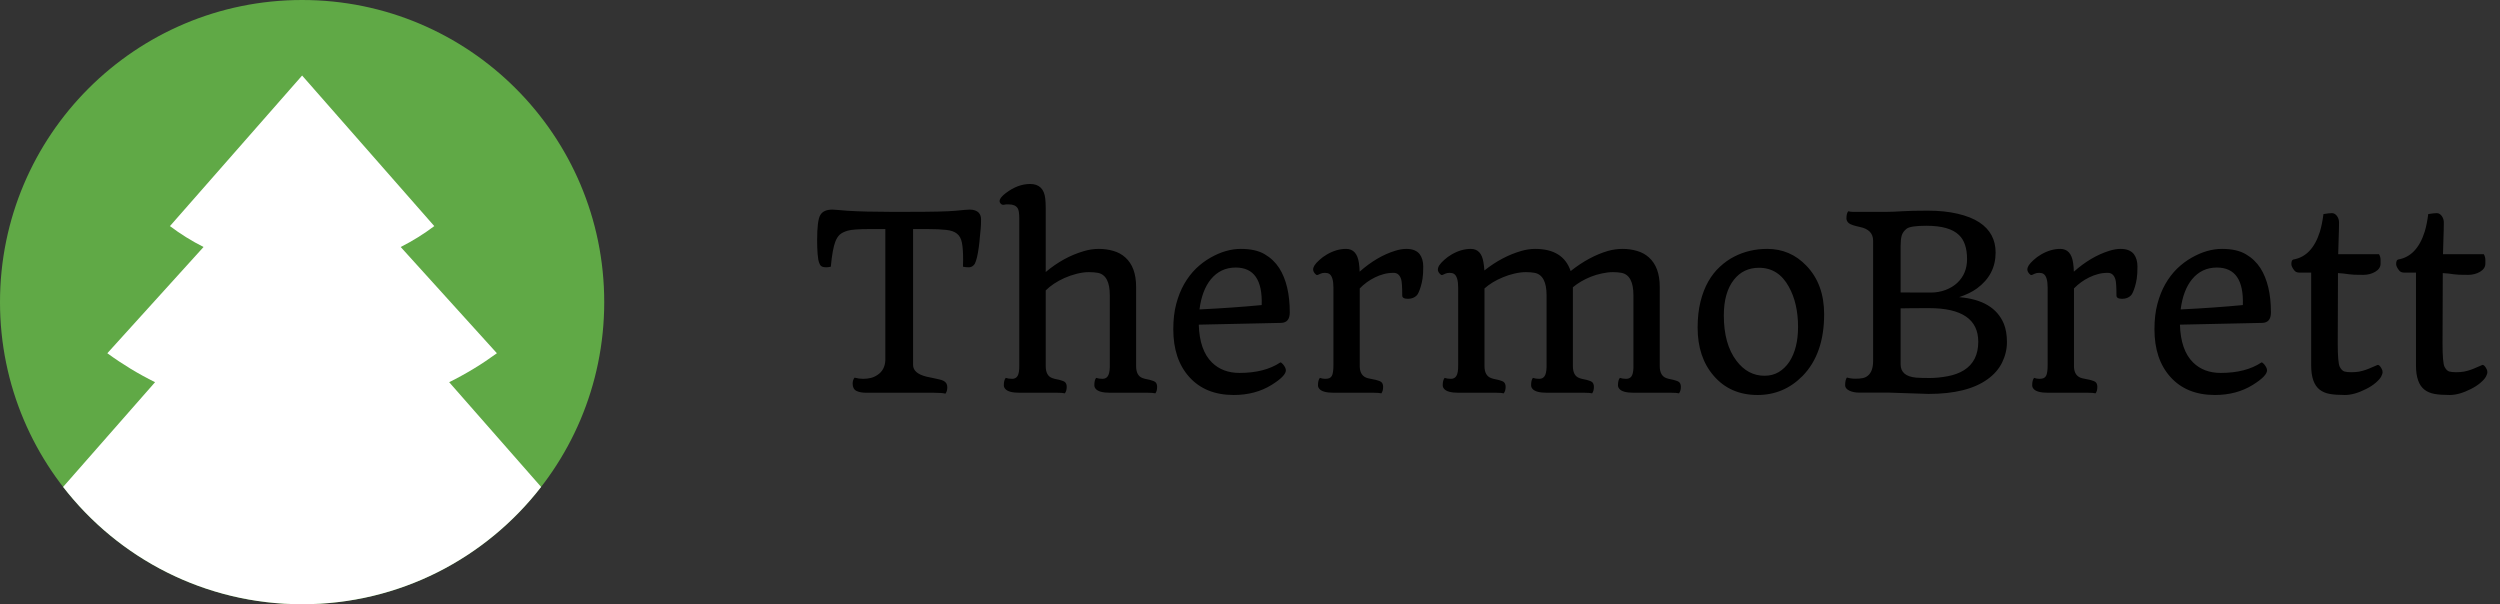
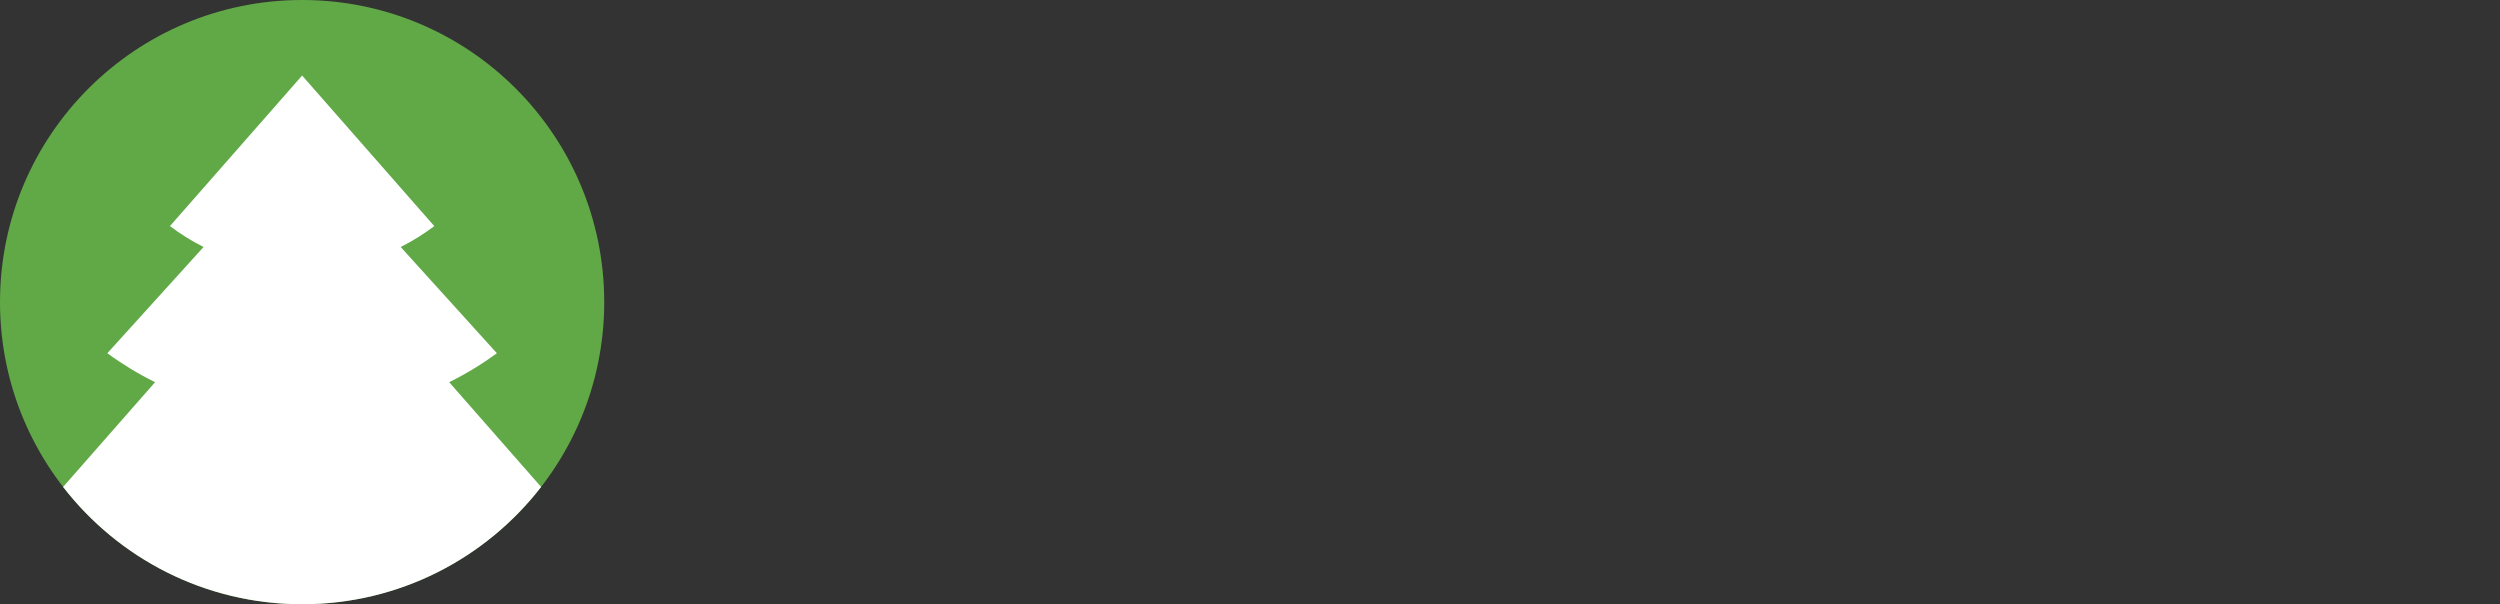
<svg xmlns="http://www.w3.org/2000/svg" width="331" height="80" viewBox="0 0 331 80" fill="none">
  <rect x="0" y="0" width="331" height="80" fill="#333333" stroke="none" />
-   <path d="M125.172 52.125C124.932 52.042 124.417 52 123.625 52H114.688C114.146 52 113.708 51.917 113.375 51.75C113.052 51.573 112.891 51.255 112.891 50.797C112.891 50.474 112.974 50.208 113.141 50C113.536 50.104 113.911 50.156 114.266 50.156C114.62 50.156 114.953 50.12 115.266 50.047C115.578 49.974 115.875 49.844 116.156 49.656C116.823 49.229 117.177 48.578 117.219 47.703V30.328H115.188C113.677 30.328 112.688 30.401 112.219 30.547C111.76 30.682 111.411 30.859 111.172 31.078C110.943 31.297 110.755 31.594 110.609 31.969C110.349 32.615 110.146 33.729 110 35.312C109.771 35.365 109.562 35.391 109.375 35.391C108.958 35.391 108.693 35.281 108.578 35.062C108.464 34.844 108.385 34.62 108.344 34.391C108.302 34.151 108.271 33.891 108.25 33.609C108.208 33.047 108.188 32.448 108.188 31.812C108.188 30.073 108.323 28.969 108.594 28.5C108.865 28 109.406 27.75 110.219 27.75C110.375 27.75 110.604 27.766 110.906 27.797C111.208 27.828 111.646 27.865 112.219 27.906C113.771 28 115.63 28.047 117.797 28.047H120.438C123.458 28.047 125.479 28 126.5 27.906C127.521 27.802 128.156 27.75 128.406 27.75C128.656 27.75 128.885 27.787 129.094 27.859C129.302 27.932 129.469 28.037 129.594 28.172C129.792 28.401 129.891 28.688 129.891 29.031C129.891 29.552 129.875 29.969 129.844 30.281C129.812 30.594 129.776 30.963 129.734 31.391C129.703 31.818 129.656 32.26 129.594 32.719C129.448 33.802 129.266 34.547 129.047 34.953C128.839 35.245 128.583 35.391 128.281 35.391C127.99 35.391 127.729 35.365 127.5 35.312L127.516 34.328C127.516 33.401 127.464 32.672 127.359 32.141C127.255 31.599 127.036 31.198 126.703 30.938C126.37 30.667 125.891 30.5 125.266 30.438C124.641 30.365 123.807 30.328 122.766 30.328H120.891V48.312C120.891 49.062 121.49 49.583 122.688 49.875C122.979 49.938 123.255 49.995 123.516 50.047C123.786 50.099 124.047 50.156 124.297 50.219C124.547 50.271 124.755 50.339 124.922 50.422C125.255 50.589 125.422 50.87 125.422 51.266C125.422 51.63 125.339 51.917 125.172 52.125ZM140.984 52.078C140.776 52.026 140.443 52 139.984 52H135C134 52 133.359 51.823 133.078 51.469C132.964 51.333 132.906 51.177 132.906 51C132.906 50.562 132.99 50.24 133.156 50.031C133.406 50.115 133.693 50.156 134.016 50.156C134.339 50.156 134.578 50.026 134.734 49.766C134.891 49.505 134.964 49.021 134.953 48.312V28.953C134.953 28.234 134.88 27.771 134.734 27.562C134.516 27.229 134.13 27.062 133.578 27.062H133.266C133.172 27.062 133.062 27.078 132.938 27.109C132.823 27.13 132.724 27.12 132.641 27.078C132.557 27.026 132.484 26.958 132.422 26.875C132.203 26.552 132.453 26.115 133.172 25.562C134.224 24.76 135.297 24.359 136.391 24.359C137.578 24.359 138.245 25 138.391 26.281C138.432 26.667 138.453 27.073 138.453 27.5V36.016C140.026 34.693 141.708 33.771 143.5 33.25C144.156 33.052 144.818 32.953 145.484 32.953C146.161 32.953 146.802 33.042 147.406 33.219C148.021 33.396 148.547 33.682 148.984 34.078C149.943 34.932 150.422 36.234 150.422 37.984V48.469C150.422 49.333 150.714 49.865 151.297 50.062C151.464 50.125 151.661 50.177 151.891 50.219C152.12 50.26 152.323 50.312 152.5 50.375C152.688 50.427 152.833 50.49 152.938 50.562C153.115 50.698 153.203 50.917 153.203 51.219C153.203 51.594 153.125 51.88 152.969 52.078C152.75 52.026 152.417 52 151.969 52H146.984C145.984 52 145.344 51.823 145.062 51.469C144.948 51.333 144.891 51.177 144.891 51C144.891 50.552 144.969 50.229 145.125 50.031C145.385 50.115 145.667 50.156 145.969 50.156C146.271 50.156 146.5 50.047 146.656 49.828C146.823 49.609 146.917 49.208 146.938 48.625V39.094C146.938 37.323 146.411 36.333 145.359 36.125C145.036 36.062 144.63 36.031 144.141 36.031C143.661 36.031 143.13 36.104 142.547 36.25C141.974 36.396 141.432 36.583 140.922 36.812C139.911 37.271 139.089 37.818 138.453 38.453V48.469C138.453 49.333 138.745 49.865 139.328 50.062C139.495 50.125 139.693 50.177 139.922 50.219C140.151 50.26 140.354 50.312 140.531 50.375C140.719 50.427 140.865 50.49 140.969 50.562C141.146 50.698 141.234 50.917 141.234 51.219C141.234 51.583 141.151 51.87 140.984 52.078ZM155.344 43.594C155.344 42.333 155.474 41.214 155.734 40.234C155.995 39.255 156.344 38.38 156.781 37.609C157.229 36.828 157.75 36.146 158.344 35.562C158.948 34.979 159.594 34.495 160.281 34.109C161.635 33.339 162.969 32.953 164.281 32.953C165.594 32.953 166.646 33.188 167.438 33.656C168.229 34.115 168.875 34.729 169.375 35.5C170.302 36.969 170.766 38.922 170.766 41.359C170.766 42.266 170.385 42.729 169.625 42.75L158.719 42.984C158.781 45.245 159.365 46.917 160.469 48C161.406 48.917 162.62 49.375 164.109 49.375C166.328 49.375 168.13 48.911 169.516 47.984C169.609 47.984 169.724 48.062 169.859 48.219C170.12 48.531 170.25 48.802 170.25 49.031C170.25 49.531 169.625 50.172 168.375 50.953C166.938 51.849 165.26 52.297 163.344 52.297C160.844 52.297 158.88 51.5 157.453 49.906C156.047 48.344 155.344 46.24 155.344 43.594ZM158.812 40.969C161.812 40.823 164.557 40.63 167.047 40.391C167.161 37.078 166.016 35.422 163.609 35.422C162.266 35.422 161.167 35.943 160.312 36.984C159.531 37.943 159.031 39.271 158.812 40.969ZM182.891 52.078C182.672 52.026 182.339 52 181.891 52H176.594C175.594 52 174.953 51.823 174.672 51.469C174.557 51.333 174.5 51.177 174.5 51C174.5 50.562 174.583 50.24 174.75 50.031C175 50.115 175.229 50.156 175.438 50.156C175.656 50.156 175.839 50.13 175.984 50.078C176.13 50.016 176.245 49.917 176.328 49.781C176.474 49.531 176.547 49.042 176.547 48.312V38.094C176.547 37.115 176.365 36.505 176 36.266C175.854 36.172 175.661 36.125 175.422 36.125C175.182 36.125 174.99 36.161 174.844 36.234C174.708 36.307 174.594 36.359 174.5 36.391C174.417 36.422 174.344 36.422 174.281 36.391C174.219 36.349 174.156 36.292 174.094 36.219C173.938 36.031 173.859 35.854 173.859 35.688C173.859 35.51 173.922 35.323 174.047 35.125C174.182 34.917 174.396 34.682 174.688 34.422C174.979 34.151 175.312 33.906 175.688 33.688C176.531 33.198 177.375 32.953 178.219 32.953C179.177 32.953 179.745 33.578 179.922 34.828C179.974 35.193 180.005 35.573 180.016 35.969C181.536 34.625 183.104 33.703 184.719 33.203C185.26 33.036 185.75 32.953 186.188 32.953C186.635 32.953 187 33.016 187.281 33.141C187.573 33.266 187.802 33.438 187.969 33.656C188.281 34.083 188.438 34.63 188.438 35.297C188.438 35.964 188.406 36.495 188.344 36.891C188.281 37.286 188.203 37.635 188.109 37.938C187.922 38.552 187.745 38.943 187.578 39.109C187.286 39.411 186.896 39.562 186.406 39.562C185.906 39.562 185.656 39.417 185.656 39.125C185.656 38.01 185.609 37.297 185.516 36.984C185.339 36.411 185.005 36.125 184.516 36.125C184.026 36.125 183.583 36.182 183.188 36.297C182.792 36.401 182.406 36.547 182.031 36.734C181.271 37.109 180.604 37.594 180.031 38.188V48.578C180.062 49.401 180.422 49.901 181.109 50.078C181.307 50.13 181.531 50.177 181.781 50.219C182.031 50.26 182.245 50.312 182.422 50.375C182.609 50.427 182.755 50.49 182.859 50.562C183.036 50.698 183.125 50.917 183.125 51.219C183.125 51.594 183.047 51.88 182.891 52.078ZM199.094 52.078C198.885 52.026 198.552 52 198.094 52H193.109C192.109 52 191.469 51.823 191.188 51.469C191.073 51.333 191.016 51.177 191.016 51C191.016 50.562 191.099 50.24 191.266 50.031C191.516 50.115 191.797 50.156 192.109 50.156C192.432 50.156 192.672 50.026 192.828 49.766C192.995 49.505 193.073 49.021 193.062 48.312V38.094C193.062 37.115 192.88 36.505 192.516 36.266C192.37 36.172 192.177 36.125 191.938 36.125C191.698 36.125 191.505 36.161 191.359 36.234C191.224 36.307 191.109 36.359 191.016 36.391C190.932 36.422 190.859 36.422 190.797 36.391C190.734 36.349 190.672 36.292 190.609 36.219C190.453 36.052 190.375 35.88 190.375 35.703C190.375 35.516 190.438 35.323 190.562 35.125C190.698 34.917 190.911 34.682 191.203 34.422C191.495 34.151 191.828 33.906 192.203 33.688C193.047 33.198 193.891 32.953 194.734 32.953C195.661 32.953 196.219 33.542 196.406 34.719C196.469 35.073 196.51 35.438 196.531 35.812C198.094 34.573 199.729 33.708 201.438 33.219C202.062 33.042 202.667 32.953 203.25 32.953C205.729 32.953 207.297 33.932 207.953 35.891C209.578 34.599 211.229 33.708 212.906 33.219C213.542 33.042 214.188 32.953 214.844 32.953C215.5 32.953 216.13 33.042 216.734 33.219C217.349 33.396 217.875 33.682 218.312 34.078C219.271 34.932 219.75 36.234 219.75 37.984V48.469C219.75 49.323 220.042 49.854 220.625 50.062C220.792 50.125 220.99 50.177 221.219 50.219C221.448 50.26 221.656 50.312 221.844 50.375C222.031 50.427 222.177 50.49 222.281 50.562C222.458 50.698 222.547 50.917 222.547 51.219C222.547 51.583 222.464 51.87 222.297 52.078C222.089 52.026 221.755 52 221.297 52H216.312C215.312 52 214.672 51.823 214.391 51.469C214.276 51.333 214.219 51.177 214.219 51C214.219 50.562 214.302 50.24 214.469 50.031C214.719 50.115 214.995 50.156 215.297 50.156C215.599 50.156 215.828 50.057 215.984 49.859C216.151 49.651 216.245 49.271 216.266 48.719V39.094C216.266 37.323 215.74 36.333 214.688 36.125C214.365 36.062 213.979 36.031 213.531 36.031C213.094 36.031 212.615 36.089 212.094 36.203C211.583 36.307 211.094 36.453 210.625 36.641C209.719 37.005 208.927 37.469 208.25 38.031V48.469C208.25 49.333 208.542 49.865 209.125 50.062C209.292 50.125 209.49 50.177 209.719 50.219C209.948 50.26 210.151 50.312 210.328 50.375C210.516 50.427 210.661 50.49 210.766 50.562C210.943 50.698 211.031 50.917 211.031 51.219C211.031 51.594 210.953 51.88 210.797 52.078C210.589 52.026 210.255 52 209.797 52H204.812C203.812 52 203.172 51.823 202.891 51.469C202.776 51.333 202.719 51.177 202.719 51C202.719 50.552 202.797 50.229 202.953 50.031C203.214 50.115 203.495 50.156 203.797 50.156C204.099 50.156 204.328 50.047 204.484 49.828C204.651 49.609 204.745 49.208 204.766 48.625V39.094C204.766 37.323 204.24 36.333 203.188 36.125C202.865 36.062 202.474 36.031 202.016 36.031C201.557 36.031 201.057 36.094 200.516 36.219C199.974 36.344 199.458 36.51 198.969 36.719C198.031 37.104 197.224 37.594 196.547 38.188V48.469C196.547 49.323 196.844 49.854 197.438 50.062C197.594 50.125 197.786 50.177 198.016 50.219C198.245 50.26 198.453 50.312 198.641 50.375C198.828 50.427 198.974 50.49 199.078 50.562C199.255 50.698 199.344 50.917 199.344 51.219C199.344 51.583 199.26 51.87 199.094 52.078ZM224.766 43.375C224.766 42.104 224.891 40.964 225.141 39.953C225.391 38.943 225.734 38.052 226.172 37.281C226.609 36.51 227.125 35.854 227.719 35.312C228.312 34.76 228.948 34.312 229.625 33.969C230.948 33.292 232.401 32.953 233.984 32.953C236.016 32.953 237.74 33.693 239.156 35.172C240.729 36.797 241.516 38.943 241.516 41.609C241.516 45.109 240.562 47.833 238.656 49.781C237 51.458 235.016 52.297 232.703 52.297C230.286 52.297 228.349 51.448 226.891 49.75C225.474 48.115 224.766 45.99 224.766 43.375ZM233.625 49.75C234.323 49.75 234.948 49.589 235.5 49.266C236.052 48.932 236.521 48.479 236.906 47.906C237.677 46.719 238.062 45.177 238.062 43.281C238.062 41.198 237.656 39.427 236.844 37.969C235.927 36.292 234.609 35.453 232.891 35.453C231.505 35.453 230.396 35.984 229.562 37.047C228.677 38.172 228.234 39.745 228.234 41.766C228.234 44.297 228.792 46.297 229.906 47.766C230.906 49.089 232.146 49.75 233.625 49.75ZM255.344 52.156L250.156 51.984H246.203C245.661 51.984 245.208 51.896 244.844 51.719C244.479 51.531 244.297 51.302 244.297 51.031C244.297 50.531 244.375 50.182 244.531 49.984C244.885 50.089 245.26 50.141 245.656 50.141C246.052 50.141 246.375 50.115 246.625 50.062C246.885 50.01 247.115 49.901 247.312 49.734C247.771 49.359 248 48.708 248 47.781V31.859C248 30.891 247.411 30.287 246.234 30.047C245.484 29.891 245 29.724 244.781 29.547C244.573 29.359 244.469 29.156 244.469 28.938C244.469 28.458 244.552 28.135 244.719 27.969C244.906 28.021 245.083 28.047 245.25 28.047C245.25 28.047 246.797 28.047 249.891 28.047C250.37 28.047 251.016 28.021 251.828 27.969C252.651 27.917 253.792 27.891 255.25 27.891C256.719 27.891 258.031 28.026 259.188 28.297C260.354 28.568 261.312 28.948 262.062 29.438C263.5 30.385 264.219 31.719 264.219 33.438C264.219 35.396 263.396 36.979 261.75 38.188C261.135 38.635 260.349 39.021 259.391 39.344C262.464 39.594 264.438 40.771 265.312 42.875C265.583 43.552 265.719 44.359 265.719 45.297C265.719 46.224 265.505 47.125 265.078 48C264.651 48.865 264.005 49.604 263.141 50.219C261.349 51.51 258.75 52.156 255.344 52.156ZM251.641 38.719L254 38.734C254.469 38.734 255.026 38.734 255.672 38.734C256.328 38.734 256.969 38.62 257.594 38.391C258.219 38.151 258.74 37.833 259.156 37.438C260.01 36.625 260.438 35.583 260.438 34.312C260.438 32.865 260.083 31.802 259.375 31.125C258.542 30.302 257.099 29.891 255.047 29.891C253.651 29.891 252.781 30.021 252.438 30.281C252.104 30.542 251.885 30.849 251.781 31.203C251.688 31.547 251.641 32 251.641 32.562V38.719ZM255.406 40.797C253.708 40.797 252.453 40.807 251.641 40.828V48.234C251.641 49.286 252.328 49.875 253.703 50C254.13 50.031 254.724 50.047 255.484 50.047C256.245 50.047 257.042 49.969 257.875 49.812C258.708 49.656 259.427 49.391 260.031 49.016C261.292 48.224 261.922 46.969 261.922 45.25C261.922 42.281 259.75 40.797 255.406 40.797ZM277.453 52.078C277.234 52.026 276.901 52 276.453 52H271.156C270.156 52 269.516 51.823 269.234 51.469C269.12 51.333 269.062 51.177 269.062 51C269.062 50.562 269.146 50.24 269.312 50.031C269.562 50.115 269.792 50.156 270 50.156C270.219 50.156 270.401 50.13 270.547 50.078C270.693 50.016 270.807 49.917 270.891 49.781C271.036 49.531 271.109 49.042 271.109 48.312V38.094C271.109 37.115 270.927 36.505 270.562 36.266C270.417 36.172 270.224 36.125 269.984 36.125C269.745 36.125 269.552 36.161 269.406 36.234C269.271 36.307 269.156 36.359 269.062 36.391C268.979 36.422 268.906 36.422 268.844 36.391C268.781 36.349 268.719 36.292 268.656 36.219C268.5 36.031 268.422 35.854 268.422 35.688C268.422 35.51 268.484 35.323 268.609 35.125C268.745 34.917 268.958 34.682 269.25 34.422C269.542 34.151 269.875 33.906 270.25 33.688C271.094 33.198 271.938 32.953 272.781 32.953C273.74 32.953 274.307 33.578 274.484 34.828C274.536 35.193 274.568 35.573 274.578 35.969C276.099 34.625 277.667 33.703 279.281 33.203C279.823 33.036 280.312 32.953 280.75 32.953C281.198 32.953 281.562 33.016 281.844 33.141C282.135 33.266 282.365 33.438 282.531 33.656C282.844 34.083 283 34.63 283 35.297C283 35.964 282.969 36.495 282.906 36.891C282.844 37.286 282.766 37.635 282.672 37.938C282.484 38.552 282.307 38.943 282.141 39.109C281.849 39.411 281.458 39.562 280.969 39.562C280.469 39.562 280.219 39.417 280.219 39.125C280.219 38.01 280.172 37.297 280.078 36.984C279.901 36.411 279.568 36.125 279.078 36.125C278.589 36.125 278.146 36.182 277.75 36.297C277.354 36.401 276.969 36.547 276.594 36.734C275.833 37.109 275.167 37.594 274.594 38.188V48.578C274.625 49.401 274.984 49.901 275.672 50.078C275.87 50.13 276.094 50.177 276.344 50.219C276.594 50.26 276.807 50.312 276.984 50.375C277.172 50.427 277.318 50.49 277.422 50.562C277.599 50.698 277.688 50.917 277.688 51.219C277.688 51.594 277.609 51.88 277.453 52.078ZM285.25 43.594C285.25 42.333 285.38 41.214 285.641 40.234C285.901 39.255 286.25 38.38 286.688 37.609C287.135 36.828 287.656 36.146 288.25 35.562C288.854 34.979 289.5 34.495 290.188 34.109C291.542 33.339 292.875 32.953 294.188 32.953C295.5 32.953 296.552 33.188 297.344 33.656C298.135 34.115 298.781 34.729 299.281 35.5C300.208 36.969 300.672 38.922 300.672 41.359C300.672 42.266 300.292 42.729 299.531 42.75L288.625 42.984C288.688 45.245 289.271 46.917 290.375 48C291.312 48.917 292.526 49.375 294.016 49.375C296.234 49.375 298.036 48.911 299.422 47.984C299.516 47.984 299.63 48.062 299.766 48.219C300.026 48.531 300.156 48.802 300.156 49.031C300.156 49.531 299.531 50.172 298.281 50.953C296.844 51.849 295.167 52.297 293.25 52.297C290.75 52.297 288.786 51.5 287.359 49.906C285.953 48.344 285.25 46.24 285.25 43.594ZM288.719 40.969C291.719 40.823 294.464 40.63 296.953 40.391C297.068 37.078 295.922 35.422 293.516 35.422C292.172 35.422 291.073 35.943 290.219 36.984C289.438 37.943 288.938 39.271 288.719 40.969ZM309.531 41.344L309.516 45.453C309.516 47.172 309.604 48.208 309.781 48.562C309.958 48.906 310.167 49.115 310.406 49.188C310.646 49.25 310.953 49.281 311.328 49.281C311.703 49.281 312.042 49.255 312.344 49.203C312.656 49.141 312.948 49.062 313.219 48.969C313.49 48.875 313.75 48.771 314 48.656L314.766 48.328C314.943 48.266 315.141 48.448 315.359 48.875C315.422 48.99 315.453 49.125 315.453 49.281C315.453 49.427 315.391 49.62 315.266 49.859C315.141 50.099 314.896 50.375 314.531 50.688C314.177 50.99 313.76 51.26 313.281 51.5C312.24 52.031 311.302 52.297 310.469 52.297C309.646 52.297 308.974 52.25 308.453 52.156C307.932 52.062 307.49 51.875 307.125 51.594C306.375 51.01 306 49.943 306 48.391V36.094H304.453C304.13 36.094 303.896 35.99 303.75 35.781C303.5 35.458 303.375 35.188 303.375 34.969C303.375 34.604 303.464 34.401 303.641 34.359C305.297 34.078 306.469 32.849 307.156 30.672C307.354 30.016 307.51 29.24 307.625 28.344C308.125 28.26 308.5 28.219 308.75 28.219C309.01 28.219 309.234 28.349 309.422 28.609C309.609 28.87 309.698 29.172 309.688 29.516C309.688 29.859 309.682 30.182 309.672 30.484C309.661 30.787 309.651 31.115 309.641 31.469L309.578 33.656H314.984C315.12 33.896 315.188 34.151 315.188 34.422V34.906C315.188 35.344 314.953 35.703 314.484 35.984C314.016 36.255 313.495 36.391 312.922 36.391C312.359 36.391 311.953 36.385 311.703 36.375C311.464 36.354 311.229 36.333 311 36.312L310.312 36.219C310.073 36.198 309.818 36.177 309.547 36.156V36.328L309.531 41.344ZM323.406 41.344L323.391 45.453C323.391 47.172 323.479 48.208 323.656 48.562C323.833 48.906 324.042 49.115 324.281 49.188C324.521 49.25 324.828 49.281 325.203 49.281C325.578 49.281 325.917 49.255 326.219 49.203C326.531 49.141 326.823 49.062 327.094 48.969C327.365 48.875 327.625 48.771 327.875 48.656L328.641 48.328C328.818 48.266 329.016 48.448 329.234 48.875C329.297 48.99 329.328 49.125 329.328 49.281C329.328 49.427 329.266 49.62 329.141 49.859C329.016 50.099 328.771 50.375 328.406 50.688C328.052 50.99 327.635 51.26 327.156 51.5C326.115 52.031 325.177 52.297 324.344 52.297C323.521 52.297 322.849 52.25 322.328 52.156C321.807 52.062 321.365 51.875 321 51.594C320.25 51.01 319.875 49.943 319.875 48.391V36.094H318.328C318.005 36.094 317.771 35.99 317.625 35.781C317.375 35.458 317.25 35.188 317.25 34.969C317.25 34.604 317.339 34.401 317.516 34.359C319.172 34.078 320.344 32.849 321.031 30.672C321.229 30.016 321.385 29.24 321.5 28.344C322 28.26 322.375 28.219 322.625 28.219C322.885 28.219 323.109 28.349 323.297 28.609C323.484 28.87 323.573 29.172 323.562 29.516C323.562 29.859 323.557 30.182 323.547 30.484C323.536 30.787 323.526 31.115 323.516 31.469L323.453 33.656H328.859C328.995 33.896 329.062 34.151 329.062 34.422V34.906C329.062 35.344 328.828 35.703 328.359 35.984C327.891 36.255 327.37 36.391 326.797 36.391C326.234 36.391 325.828 36.385 325.578 36.375C325.339 36.354 325.104 36.333 324.875 36.312L324.188 36.219C323.948 36.198 323.693 36.177 323.422 36.156V36.328L323.406 41.344Z" fill="black" />
  <circle cx="40" cy="40" r="40" fill="#60A946" />
  <path d="M8.355 64.47L20.529 50.602C18.305 49.501 16.192 48.216 14.21 46.769L26.95 32.701C25.381 31.912 23.892 30.985 22.5 29.936L40 10L57.5 29.936C56.107 30.985 54.619 31.912 53.05 32.701L65.789 46.769C63.808 48.216 61.695 49.501 59.471 50.602L71.644 64.47C64.328 73.918 52.874 80 40 80C27.126 80 15.672 73.918 8.355 64.47Z" fill="white" />
</svg>